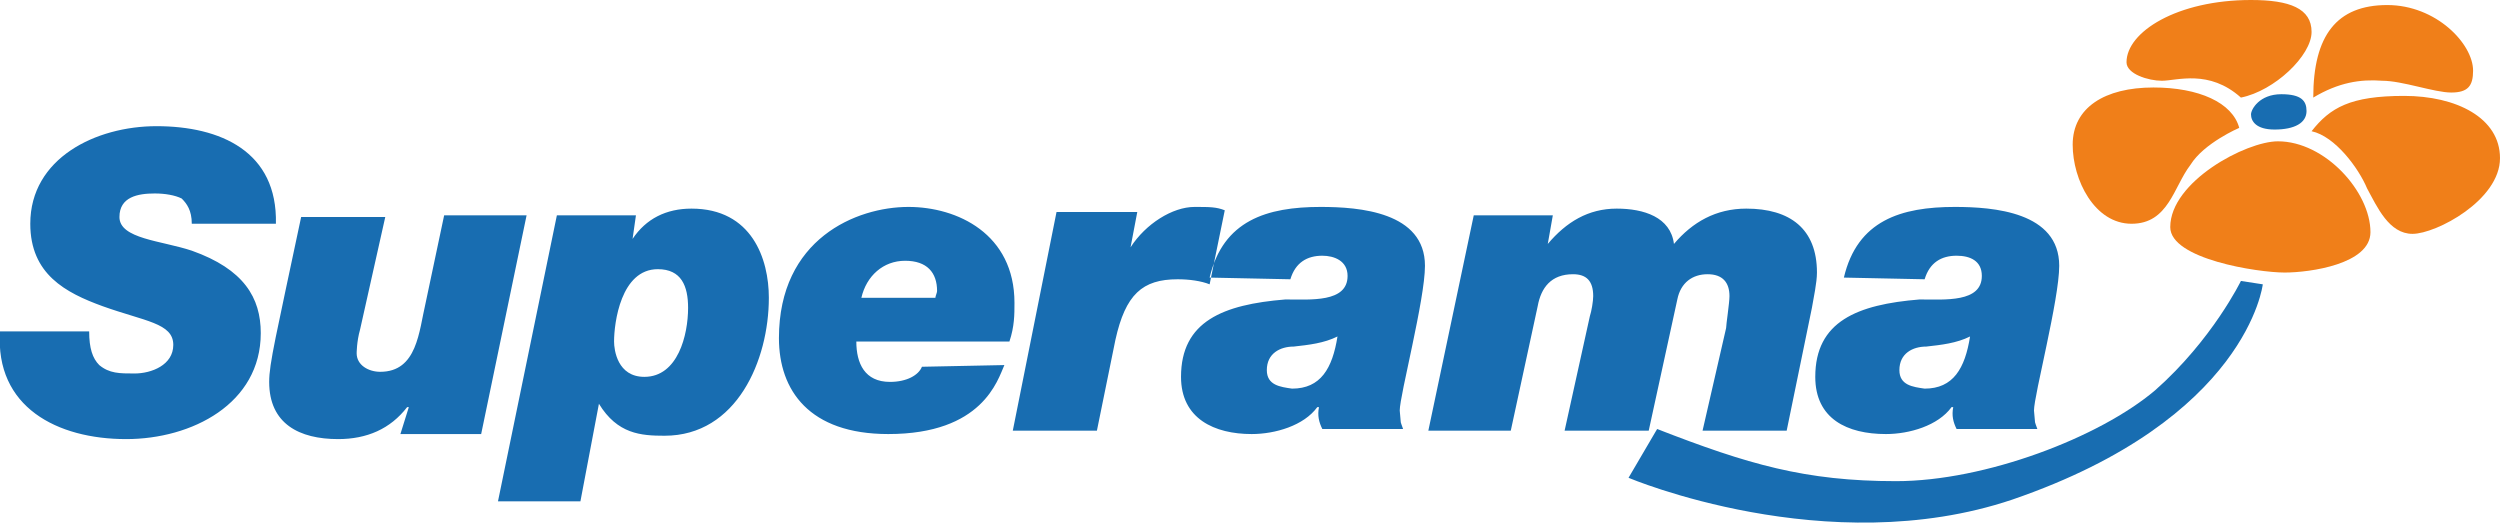
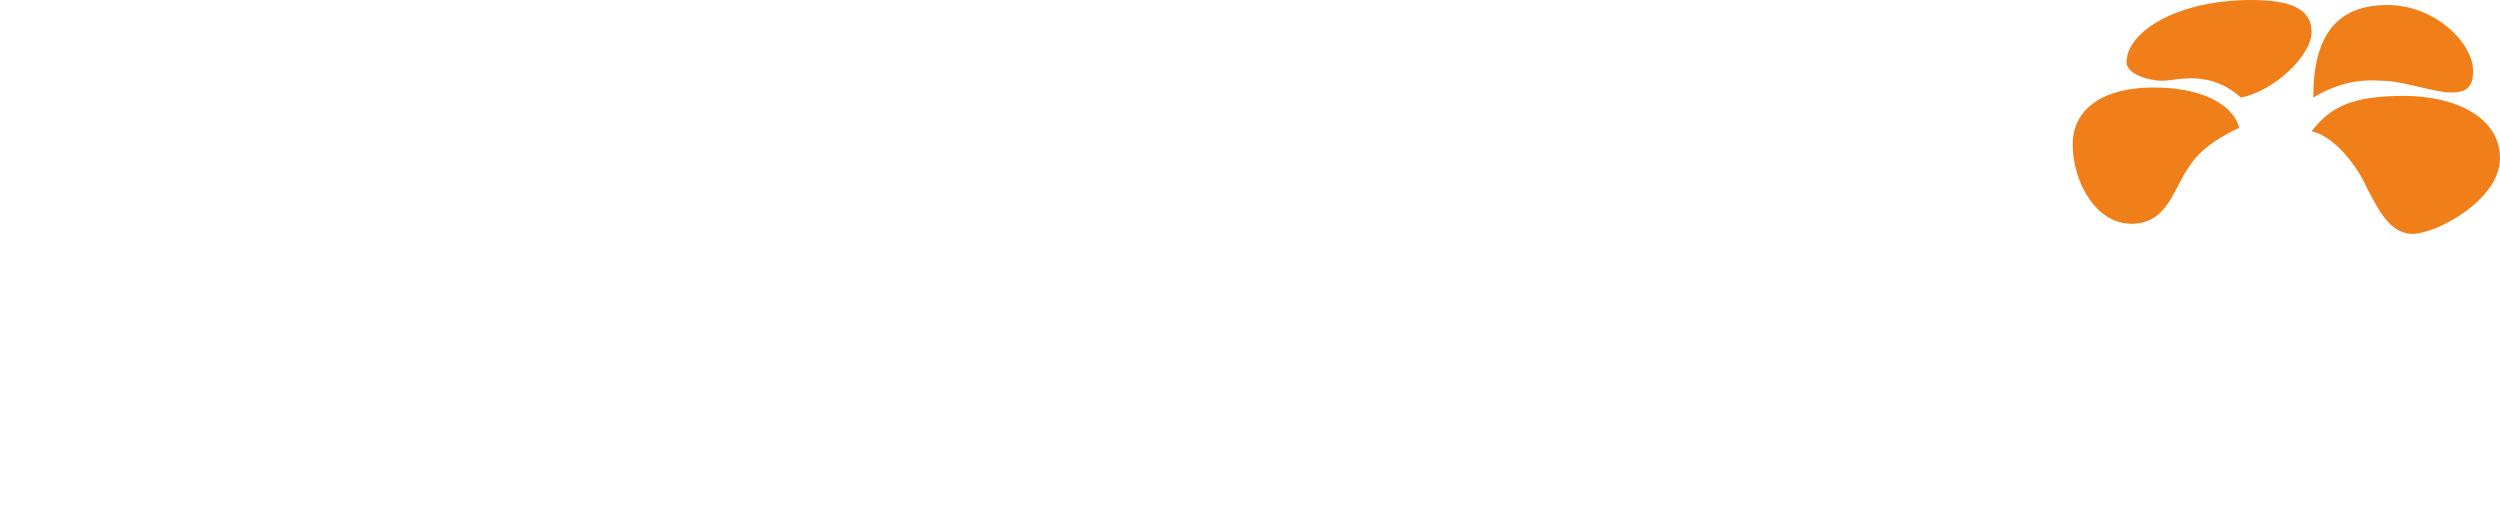
<svg xmlns="http://www.w3.org/2000/svg" version="1.1" id="Capa_1" x="0px" y="0px" width="148.6px" height="31.1px" viewBox="0 0 148.6 31.1" style="enable-background:new 0 0 148.6 31.1;" xml:space="preserve">
  <style type="text/css">
	.st0{fill-rule:evenodd;clip-rule:evenodd;fill:#186DB1;}
	.st1{fill-rule:evenodd;clip-rule:evenodd;fill:#F07F19;}
</style>
  <g>
-     <path class="st0" d="M16.4,13.3c0.1-4.3-3.3-5.8-7.1-5.8c-3.6,0-7.5,1.9-7.5,5.8c0,3,2.1,4.1,4.3,4.9c2.5,0.9,4.2,1,4.2,2.3   c0,1.2-1.3,1.7-2.3,1.7c-0.9,0-1.5,0-2.1-0.5c-0.4-0.4-0.6-1-0.6-2H0c-0.3,4.5,3.4,6.4,7.5,6.4c3.9,0,8-2.1,8-6.3   c0-2.1-1-3.8-4.1-4.9c-1.8-0.6-4.3-0.7-4.3-2c0-1.2,1.1-1.4,2.1-1.4c0.6,0,1.2,0.1,1.6,0.3c0.3,0.3,0.6,0.7,0.6,1.5H16.4L16.4,13.3   L16.4,13.3z M31.3,12.8h-4.9L25.3,18c-0.4,1.7-0.5,4.1-2.7,4.1c-0.7,0-1.4-0.4-1.4-1.1c0,0,0-0.7,0.2-1.4l1.5-6.7h-5   C16.4,20,16,21.6,16,22.7c0,2.5,1.8,3.4,4.1,3.4c1.7,0,3.1-0.6,4.1-1.9h0.1l-0.5,1.6h4.8L31.3,12.8L31.3,12.8z M38.3,22.4   c-1.6,0-1.8-1.6-1.8-2.1c0-1.1,0.4-4.3,2.6-4.3c1.4,0,1.8,1,1.8,2.3C40.9,19.9,40.3,22.4,38.3,22.4z M29.6,29.8h4.9l1.1-5.8   c1.1,1.8,2.5,1.9,3.9,1.9c4.3,0,6.2-4.5,6.2-8.2c0-2.3-1-5.3-4.6-5.3c-1.5,0-2.7,0.6-3.5,1.8l0.2-1.4h-4.7L29.6,29.8L29.6,29.8z    M51.2,17.7c0.3-1.3,1.3-2.2,2.6-2.2s1.9,0.7,1.9,1.8c0,0.1-0.1,0.3-0.1,0.4H51.2z M54.8,21.8c-0.2,0.5-0.9,0.9-1.9,0.9   c-1.5,0-2-1.1-2-2.4H60c0.3-0.9,0.3-1.6,0.3-2.3c0-4.1-3.4-5.7-6.3-5.7c-3.1,0-7.7,1.9-7.7,7.8c0,3.1,1.8,5.7,6.5,5.7   c5.6,0,6.5-3.2,6.9-4.1L54.8,21.8L54.8,21.8z M60.2,25.6h5l1.1-5.4c0.6-2.7,1.6-3.6,3.7-3.6c0.7,0,1.4,0.1,1.9,0.3l0.9-4.4   c-0.5-0.2-0.9-0.2-1.8-0.2c-1.3,0-2.9,1-3.8,2.4l0.4-2.1h-4.8L60.2,25.6z M75.3,22c0-1,0.8-1.4,1.6-1.4c0.9-0.1,1.8-0.2,2.6-0.6   c-0.3,1.9-1,3.1-2.7,3.1C76.1,23,75.3,22.9,75.3,22L75.3,22z M76.7,16.6c0.3-1,1-1.4,1.9-1.4c0.7,0,1.5,0.3,1.5,1.2   c0,1.6-2.2,1.4-3.7,1.4c-3.7,0.3-6.2,1.3-6.2,4.6c0,2.5,2,3.4,4.2,3.4c1.4,0,3.1-0.5,3.9-1.6h0.1c-0.1,0.5,0,0.9,0.2,1.3h4.8   c-0.2-0.6-0.1-0.1-0.2-1.1c0-0.9,1.5-6.6,1.5-8.6c0-3.2-3.9-3.5-6.2-3.5c-3.2,0-5.8,0.8-6.6,4.2L76.7,16.6L76.7,16.6z M84.9,25.6   h4.9l1.6-7.4c0.2-1.1,0.8-1.9,2.1-1.9c0.8,0,1.2,0.4,1.2,1.3c0,0.3-0.1,0.9-0.2,1.2L93,25.6h5l1.7-7.8c0.2-1,0.9-1.5,1.8-1.5   s1.3,0.5,1.3,1.3c0,0.4-0.2,1.7-0.2,1.9l-1.4,6.1h5l1.5-7.3c0.1-0.6,0.3-1.5,0.3-2.1c0-2.6-1.6-3.8-4.2-3.8c-1.8,0-3.2,0.8-4.3,2.1   c-0.2-1.6-1.8-2.1-3.4-2.1c-1.7,0-3,0.8-4.1,2.1h0l0.3-1.7h-4.7L84.9,25.6z M112.9,22c0-1,0.8-1.4,1.6-1.4c0.9-0.1,1.8-0.2,2.6-0.6   c-0.3,1.9-1,3.1-2.7,3.1C113.7,23,112.9,22.9,112.9,22L112.9,22z M114.4,16.6c0.3-1,1-1.4,1.9-1.4c0.8,0,1.5,0.3,1.5,1.2   c0,1.6-2.2,1.4-3.7,1.4c-3.7,0.3-6.2,1.3-6.2,4.6c0,2.5,1.9,3.4,4.2,3.4c1.4,0,3.1-0.5,3.9-1.6h0.1c-0.1,0.5,0,0.9,0.2,1.3h4.8   c-0.2-0.6-0.1-0.1-0.2-1.1c0-0.9,1.5-6.6,1.5-8.6c0-3.2-3.9-3.5-6.2-3.5c-3.2,0-5.8,0.8-6.6,4.2L114.4,16.6L114.4,16.6z" />
-     <path class="st0" d="M133.2,16.7l1.3,0.2c0,0-0.9,8-14.9,12.8c-11,3.7-22.8-1.3-22.8-1.3l1.7-2.9c5.4,2.1,8.8,3.1,14.2,3.1   c5.3,0,12.1-2.6,15.4-5.4C131.5,20.2,133.2,16.7,133.2,16.7L133.2,16.7z" />
    <g>
-       <path class="st0" d="M135.6,5.6c1.2,0,1.5,0.4,1.5,1c0,0.7-0.7,1.1-1.9,1.1c-1.1,0-1.4-0.5-1.4-0.9C133.8,6.5,134.3,5.6,135.6,5.6    L135.6,5.6z" />
      <path class="st1" d="M133.1,7.6c0,0-2.1,0.9-2.9,2.2c-1,1.3-1.3,3.5-3.5,3.5c-2.2,0-3.5-2.6-3.5-4.7c0-2.2,1.9-3.4,4.8-3.4    C130.7,5.2,132.7,6.1,133.1,7.6z M133.2,5.8c-1.9-1.7-3.8-1-4.7-1c-0.8,0-2.1-0.4-2.1-1.1c0-1.8,3-3.7,7.4-3.7    c2.3,0,3.6,0.5,3.6,1.9C137.4,3.3,135.2,5.4,133.2,5.8L133.2,5.8z M137.5,5.8c0-3.7,1.4-5.5,4.4-5.5c2.9,0,5.1,2.3,5.1,3.9    c0,0.9-0.3,1.3-1.3,1.3s-2.9-0.7-4.1-0.7C140.3,4.7,139,4.9,137.5,5.8L137.5,5.8z M137.4,7.8c1.1-1.4,2.3-2.1,5.5-2.1    c3.1,0,5.7,1.3,5.7,3.7c0,2.5-3.8,4.5-5.2,4.5s-2.1-1.6-2.7-2.7C140.2,10,138.8,8.1,137.4,7.8L137.4,7.8z" />
-       <path class="st1" d="M135.4,8.4c2.8,0,5.5,3,5.5,5.4c0,1.9-3.6,2.4-5.1,2.4c-1.6,0-6.8-0.8-6.8-2.7C129,10.8,133.5,8.4,135.4,8.4    L135.4,8.4z" />
    </g>
  </g>
</svg>